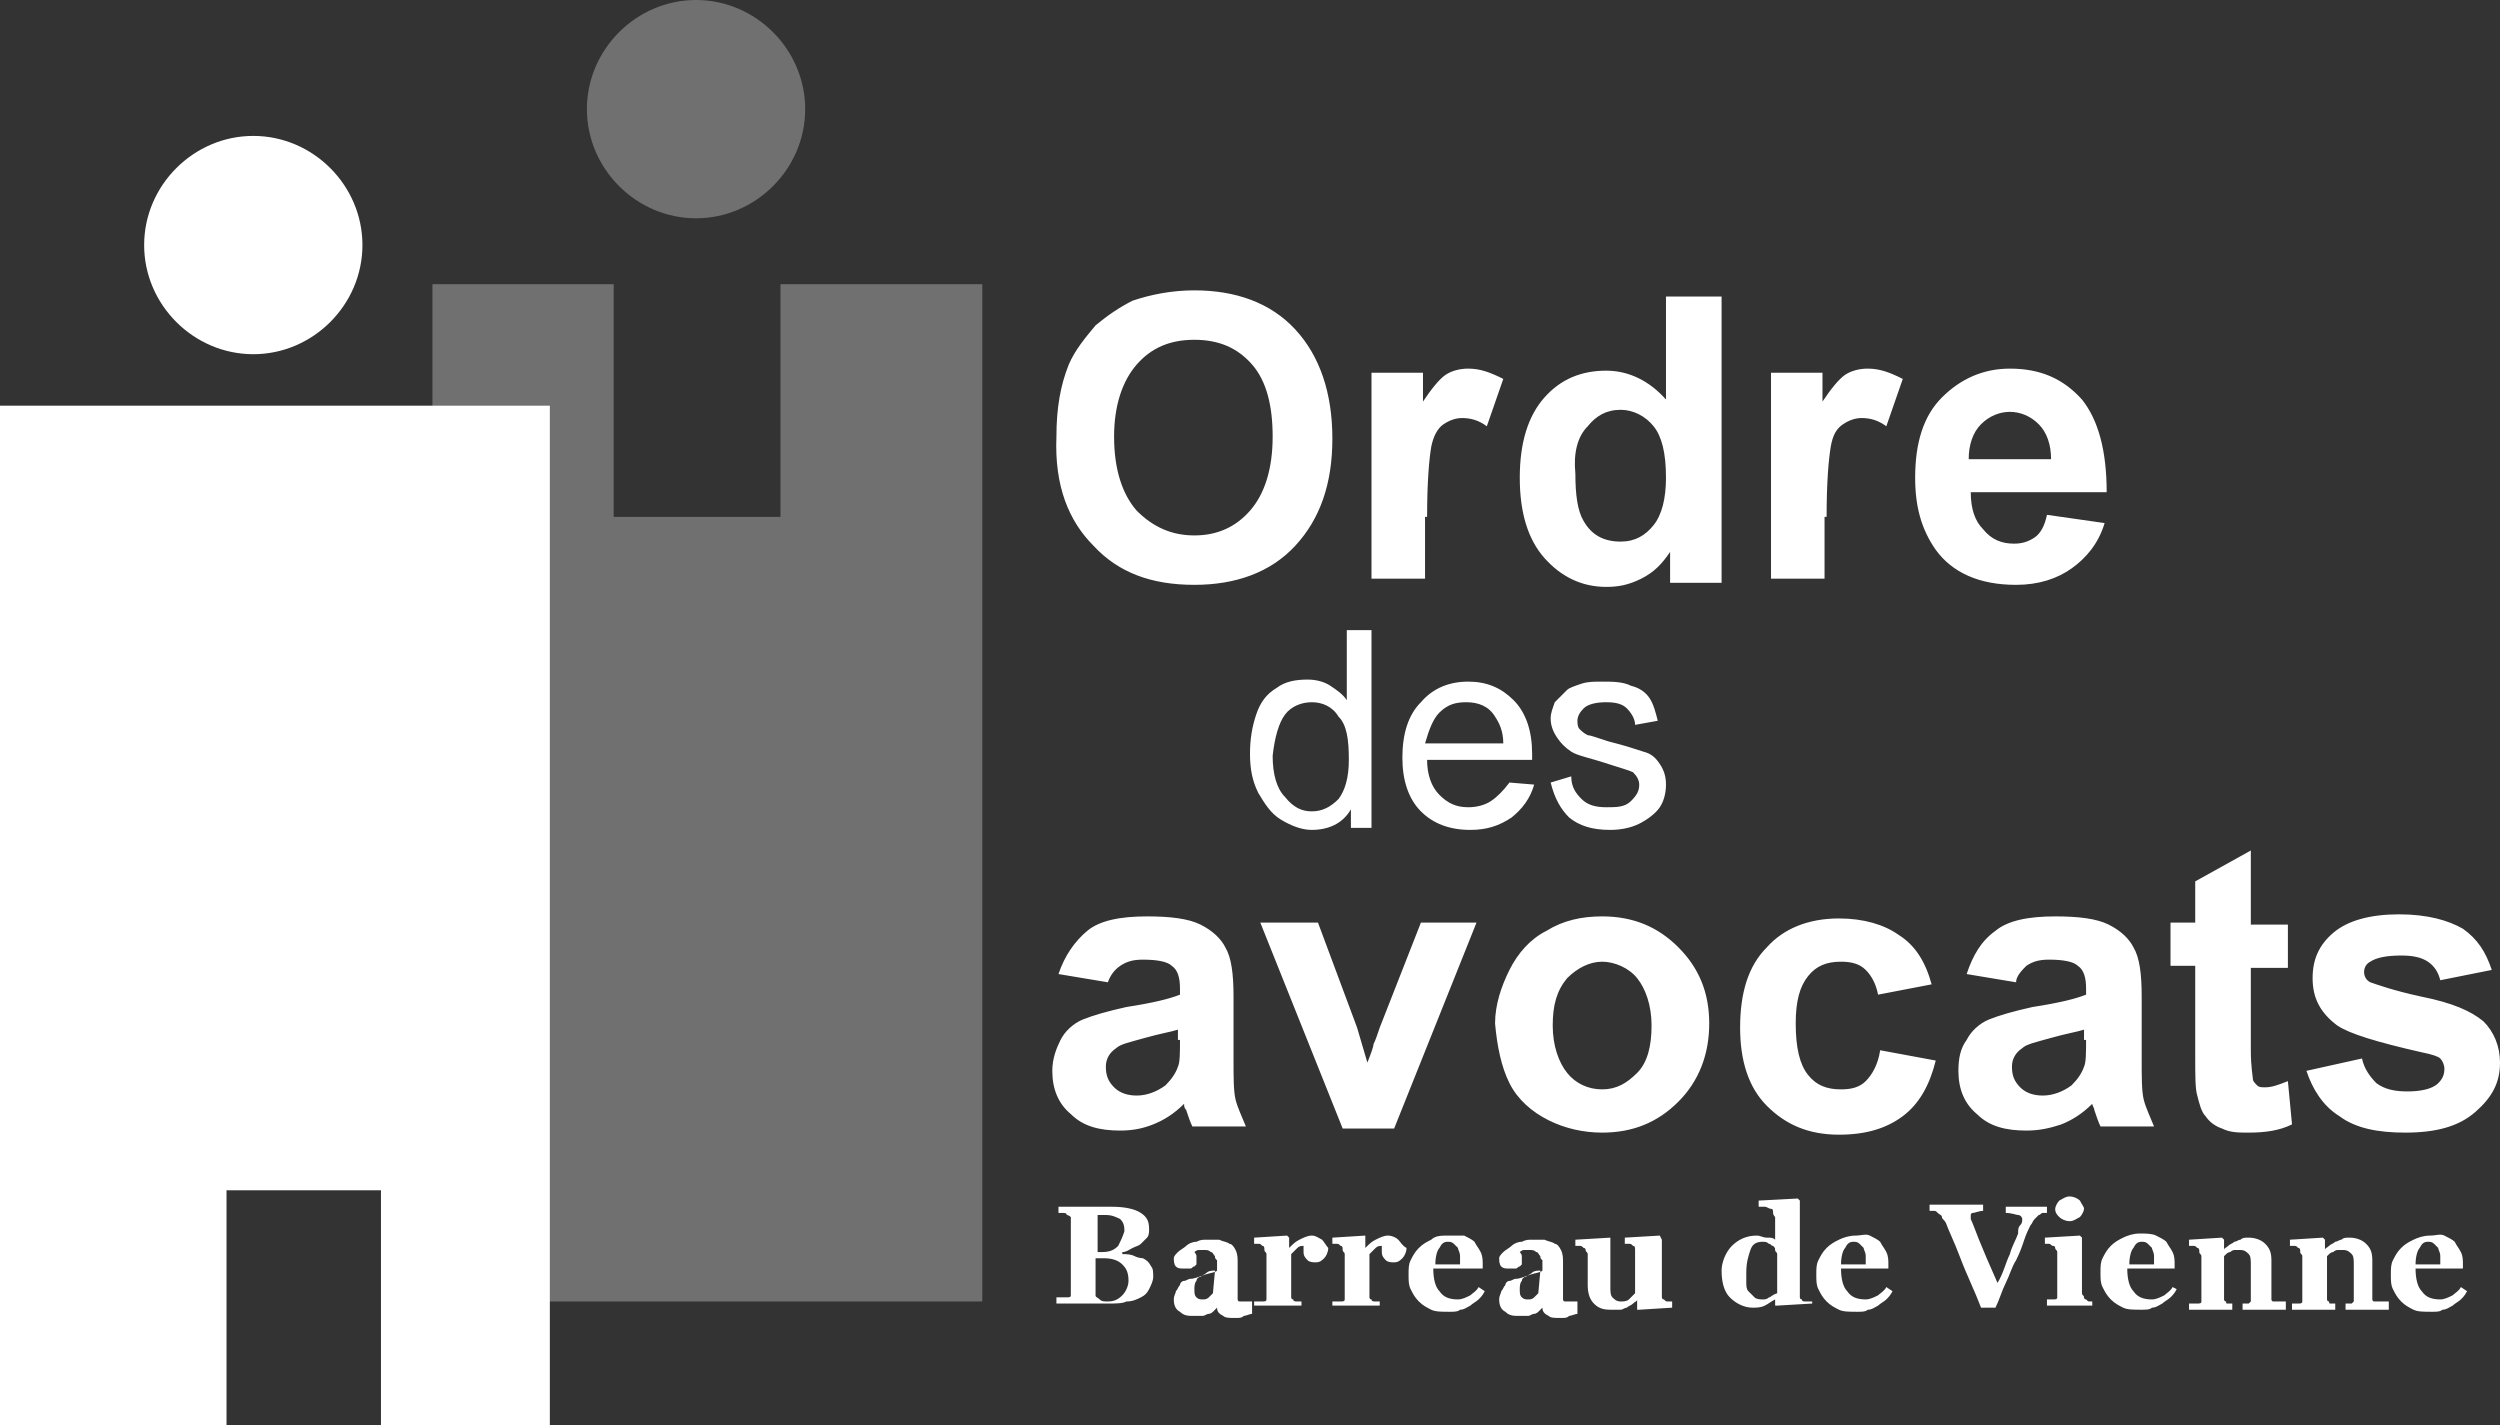
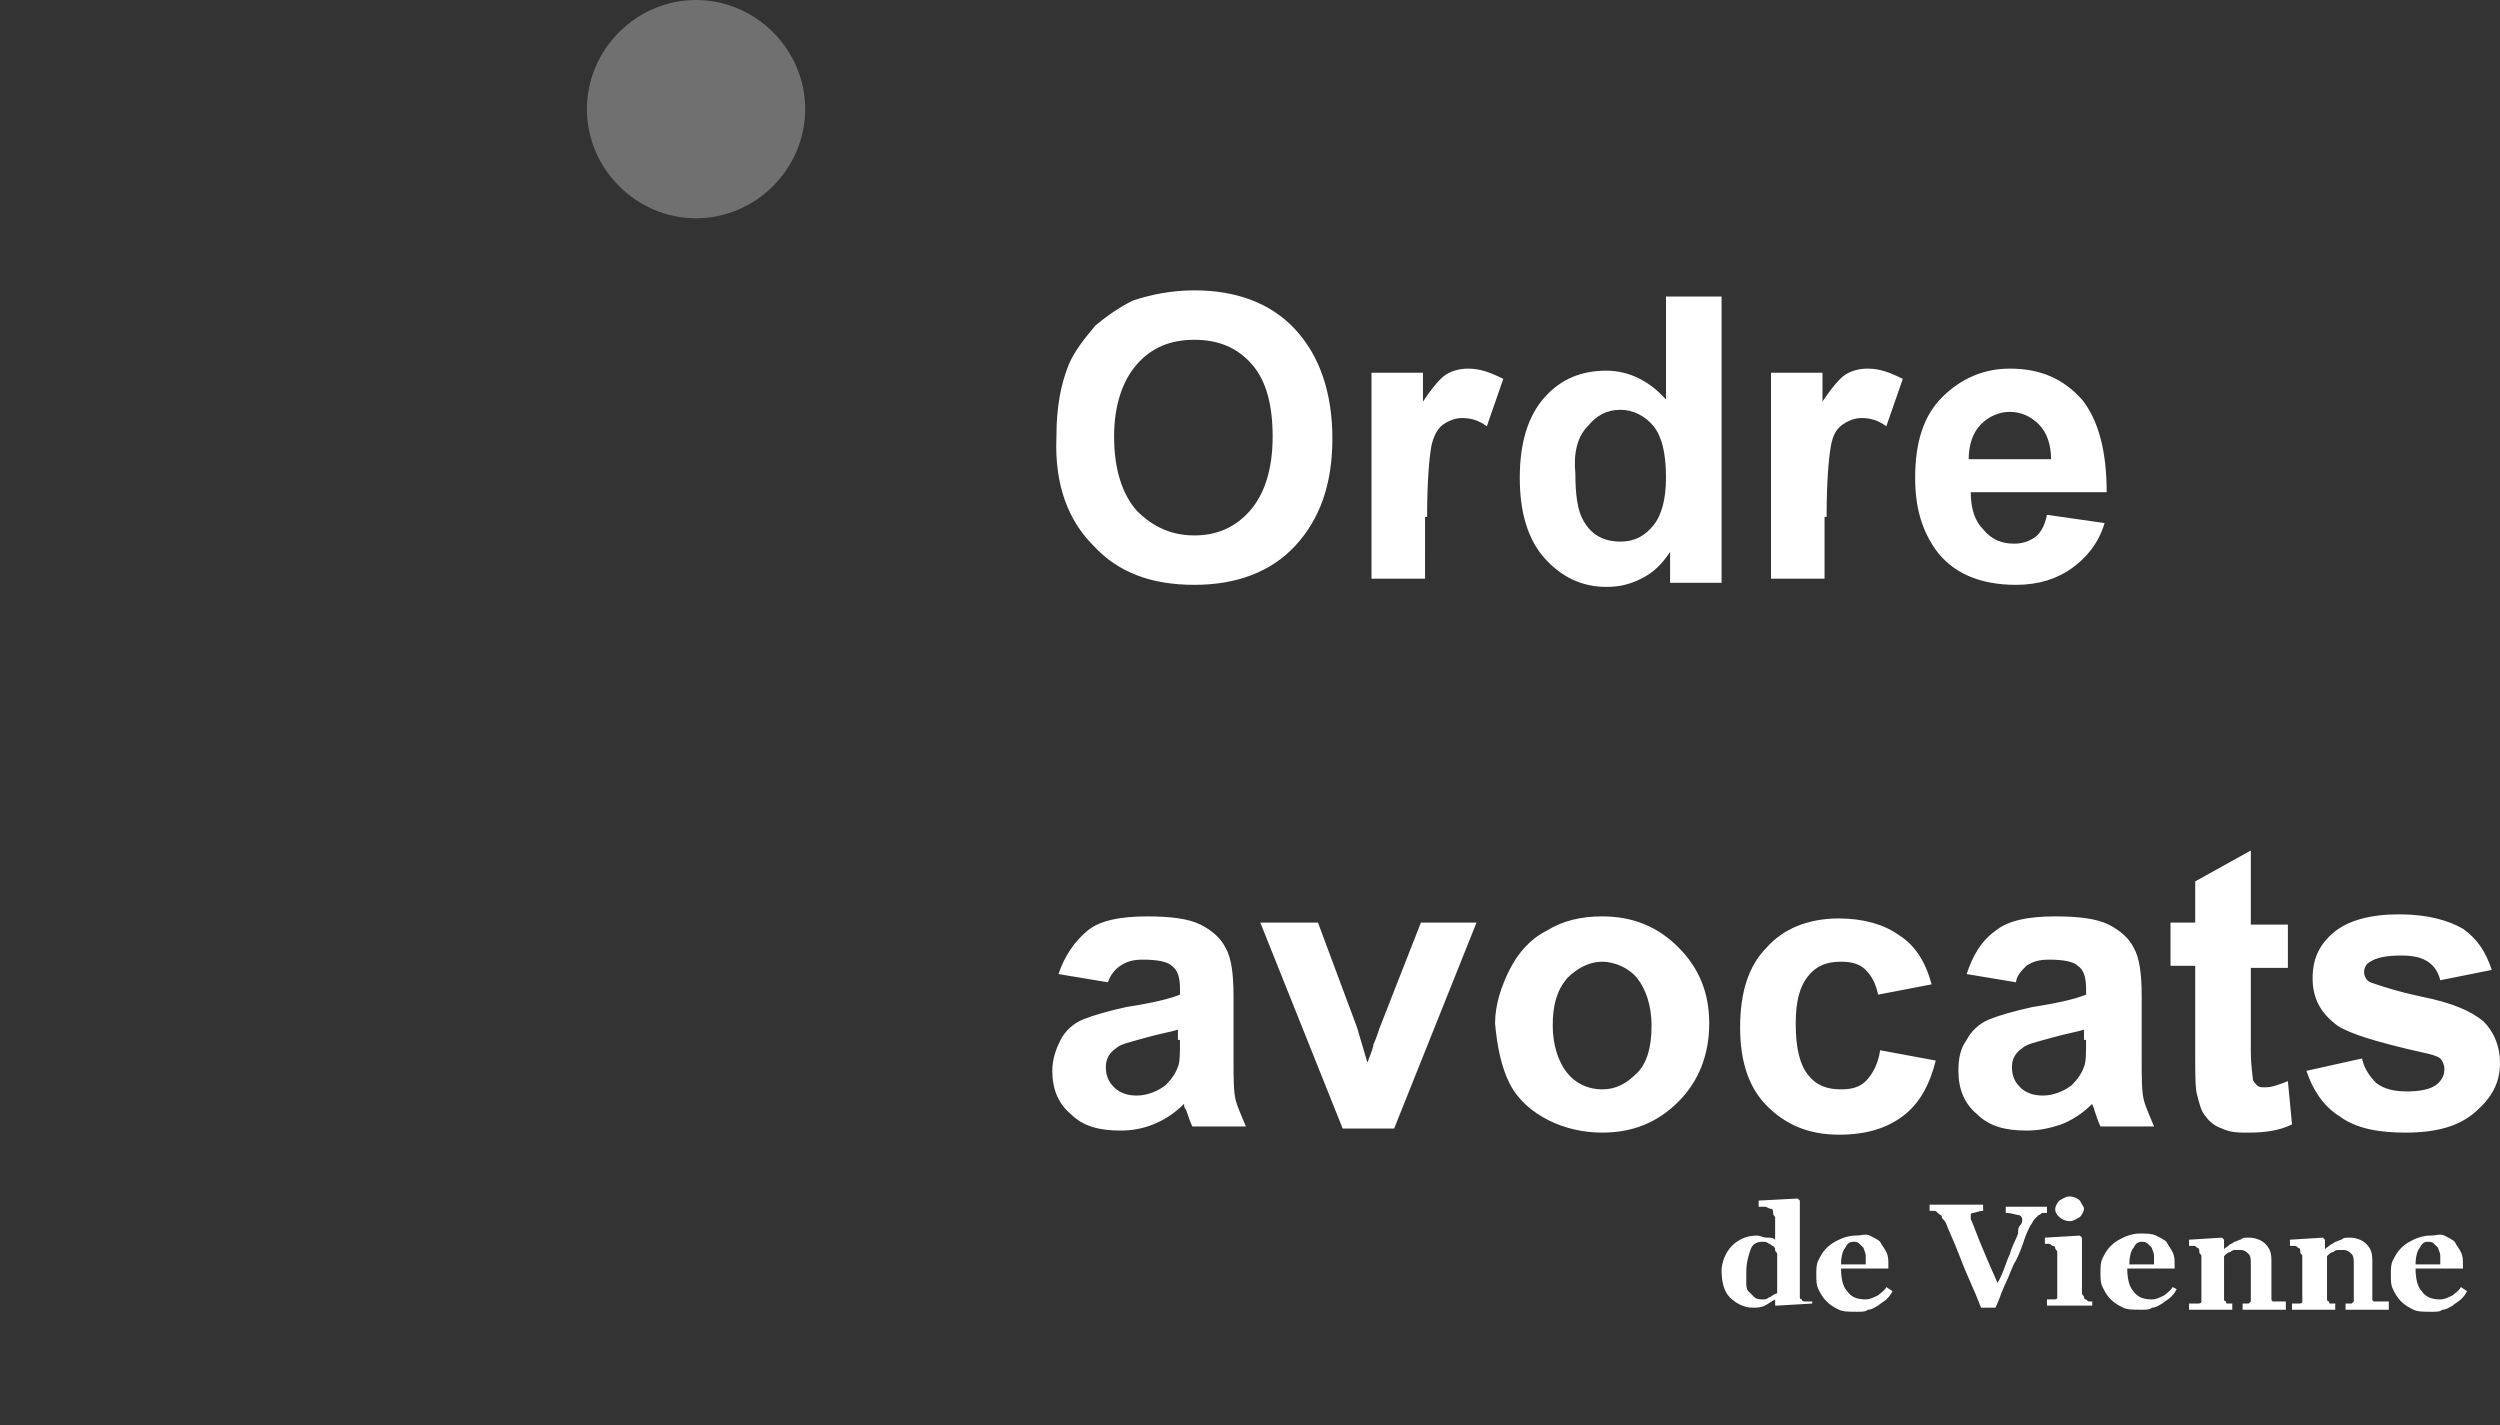
<svg xmlns="http://www.w3.org/2000/svg" version="1.1" id="Calque_1" x="0px" y="0px" viewBox="0 0 121.4 69.2" style="enable-background:new 0 0 121.4 69.2;" xml:space="preserve">
  <rect x="0" y="0" width="121.4" height="69.2" fill="#333333" stroke="none" />
  <style type="text/css">
	.st0{fill:#FFFFFF;}
	.st1{opacity:0.3;}
</style>
  <g>
    <g>
      <path class="st0" d="M117.3,61.4c0-0.4,0.1-0.7,0.2-0.8c0.1-0.2,0.2-0.3,0.4-0.3c0.1,0,0.2,0,0.3,0.1c0.1,0.1,0.1,0.1,0.2,0.2    c0,0.1,0.1,0.2,0.1,0.4s0,0.3,0,0.4L117.3,61.4z M119.5,62.5c-0.1,0.2-0.3,0.3-0.4,0.4c-0.2,0.1-0.4,0.2-0.6,0.2    c-0.4,0-0.7-0.1-0.9-0.4c-0.2-0.2-0.3-0.6-0.3-1.1h2.3v-0.2c0-0.2,0-0.4-0.1-0.6c-0.1-0.2-0.2-0.3-0.3-0.5    c-0.1-0.1-0.3-0.2-0.5-0.3S118.3,60,118,60c-0.3,0-0.6,0.1-0.8,0.2c-0.2,0.1-0.4,0.2-0.6,0.4c-0.2,0.2-0.3,0.4-0.4,0.6    s-0.1,0.4-0.1,0.7c0,0.3,0,0.5,0.1,0.7s0.2,0.4,0.4,0.6c0.2,0.2,0.4,0.3,0.6,0.4c0.2,0.1,0.5,0.1,0.9,0.1c0.2,0,0.4,0,0.5-0.1    c0.2,0,0.3-0.1,0.5-0.2c0.1-0.1,0.3-0.2,0.4-0.3c0.1-0.1,0.2-0.2,0.3-0.4L119.5,62.5z M115.6,63.2c-0.1,0-0.1,0-0.2,0    s-0.1,0-0.1,0c-0.1,0-0.1-0.1-0.1-0.1c0-0.1,0-0.1,0-0.2v-1.7c0-0.4-0.1-0.6-0.3-0.8c-0.2-0.2-0.5-0.3-0.8-0.3    c-0.2,0-0.3,0-0.4,0.1c-0.1,0-0.2,0.1-0.3,0.1c-0.1,0.1-0.2,0.1-0.3,0.2s-0.2,0.1-0.2,0.2h0v-0.5l-0.1-0.1l-1.6,0.1v0.3    c0.1,0,0.1,0,0.2,0c0.1,0,0.1,0,0.2,0.1c0.1,0,0.1,0.1,0.1,0.2c0,0.1,0.1,0.1,0.1,0.2v2c0,0.1,0,0.2,0,0.2c0,0.1-0.1,0.1-0.2,0.1    c0,0-0.1,0-0.1,0c-0.1,0-0.1,0-0.2,0v0.3h2.1v-0.3c-0.1,0-0.1,0-0.2,0s-0.1,0-0.1-0.1c-0.1,0-0.1-0.1-0.1-0.1c0-0.1,0-0.1,0-0.2    V61c0,0,0.1-0.1,0.1-0.1c0,0,0.1-0.1,0.2-0.1c0.1-0.1,0.2-0.1,0.2-0.1c0.1,0,0.2,0,0.3,0c0.2,0,0.3,0.1,0.4,0.2    c0.1,0.1,0.1,0.3,0.1,0.5v1.6c0,0.1,0,0.2,0,0.2c0,0-0.1,0.1-0.1,0.1c0,0-0.1,0-0.1,0c-0.1,0-0.1,0-0.2,0v0.3h2.1V63.2z     M110.7,63.2c-0.1,0-0.1,0-0.2,0c-0.1,0-0.1,0-0.1,0c-0.1,0-0.1-0.1-0.1-0.1c0-0.1,0-0.1,0-0.2v-1.7c0-0.4-0.1-0.6-0.3-0.8    c-0.2-0.2-0.5-0.3-0.8-0.3c-0.2,0-0.3,0-0.4,0.1c-0.1,0-0.2,0.1-0.3,0.1c-0.1,0.1-0.2,0.1-0.3,0.2c-0.1,0.1-0.2,0.1-0.2,0.2h0    v-0.5l-0.1-0.1l-1.6,0.1v0.3c0.1,0,0.1,0,0.2,0c0.1,0,0.1,0,0.2,0.1c0.1,0,0.1,0.1,0.1,0.2c0,0.1,0.1,0.1,0.1,0.2v2    c0,0.1,0,0.2,0,0.2c0,0.1-0.1,0.1-0.2,0.1c0,0-0.1,0-0.2,0c-0.1,0-0.1,0-0.2,0v0.3h2.1v-0.3c-0.1,0-0.1,0-0.2,0s-0.1,0-0.1-0.1    c-0.1,0-0.1-0.1-0.1-0.1c0-0.1,0-0.1,0-0.2V61c0,0,0.1-0.1,0.1-0.1c0,0,0.1-0.1,0.2-0.1c0.1-0.1,0.2-0.1,0.2-0.1    c0.1,0,0.2,0,0.3,0c0.2,0,0.3,0.1,0.4,0.2s0.1,0.3,0.1,0.5v1.6c0,0.1,0,0.2,0,0.2c0,0-0.1,0.1-0.1,0.1c0,0-0.1,0-0.1,0    c-0.1,0-0.1,0-0.2,0v0.3h2.1V63.2z M103.4,61.4c0-0.4,0.1-0.7,0.2-0.8c0.1-0.2,0.2-0.3,0.4-0.3c0.1,0,0.2,0,0.3,0.1    c0.1,0.1,0.1,0.1,0.2,0.2c0,0.1,0.1,0.2,0.1,0.4s0,0.3,0,0.4L103.4,61.4z M105.5,62.5c-0.1,0.2-0.3,0.3-0.4,0.4    c-0.2,0.1-0.4,0.2-0.6,0.2c-0.4,0-0.7-0.1-0.9-0.4c-0.2-0.2-0.3-0.6-0.3-1.1h2.3v-0.2c0-0.2,0-0.4-0.1-0.6    c-0.1-0.2-0.2-0.3-0.3-0.5c-0.1-0.1-0.3-0.2-0.5-0.3c-0.2-0.1-0.5-0.1-0.8-0.1c-0.3,0-0.6,0.1-0.8,0.2c-0.2,0.1-0.4,0.2-0.6,0.4    c-0.2,0.2-0.3,0.4-0.4,0.6c-0.1,0.2-0.1,0.4-0.1,0.7c0,0.3,0,0.5,0.1,0.7c0.1,0.2,0.2,0.4,0.4,0.6c0.2,0.2,0.4,0.3,0.6,0.4    c0.2,0.1,0.5,0.1,0.9,0.1c0.2,0,0.4,0,0.5-0.1c0.2,0,0.3-0.1,0.5-0.2c0.1-0.1,0.3-0.2,0.4-0.3c0.1-0.1,0.2-0.2,0.3-0.4L105.5,62.5    z M101,58.3c-0.1-0.1-0.3-0.2-0.5-0.2c-0.2,0-0.3,0.1-0.5,0.2c-0.1,0.1-0.2,0.3-0.2,0.4c0,0.2,0.1,0.3,0.2,0.4    c0.1,0.1,0.3,0.2,0.5,0.2c0.2,0,0.3-0.1,0.5-0.2c0.1-0.1,0.2-0.3,0.2-0.4C101.2,58.6,101.1,58.5,101,58.3 M101.7,63.2    c-0.1,0-0.1,0-0.2,0s-0.1,0-0.2-0.1c-0.1,0-0.1-0.1-0.1-0.1c0-0.1-0.1-0.1-0.1-0.2v-2.7l-0.1-0.1l-1.7,0.1v0.3c0.1,0,0.1,0,0.2,0    c0.1,0,0.1,0.1,0.2,0.1c0.1,0,0.1,0.1,0.1,0.1c0,0.1,0.1,0.1,0.1,0.2v2c0,0.1,0,0.2,0,0.2c0,0.1-0.1,0.1-0.2,0.1c0,0-0.1,0-0.1,0    s-0.1,0-0.2,0v0.3h2.2V63.2z M99.4,58.6h-2v0.3c0.3,0,0.5,0.1,0.6,0.1c0.1,0,0.2,0.1,0.2,0.2c0,0.1,0,0.2-0.1,0.3S98,59.7,98,59.9    c-0.1,0.3-0.3,0.6-0.4,1c-0.2,0.4-0.3,0.9-0.6,1.4c-0.4-0.9-0.7-1.6-0.9-2.1c-0.2-0.5-0.3-0.8-0.4-1c0,0,0-0.1,0-0.1    c0,0,0-0.1,0-0.1c0,0,0-0.1,0.1-0.1c0.1,0,0.3-0.1,0.5-0.1v-0.3h-2.6v0.3c0.1,0,0.2,0,0.2,0c0.1,0,0.1,0,0.2,0.1    c0.1,0.1,0.2,0.1,0.2,0.2c0,0.1,0.1,0.1,0.2,0.3c0.1,0.3,0.4,0.9,0.7,1.7c0.3,0.8,0.7,1.6,1,2.4h0.7c0.2-0.4,0.3-0.8,0.5-1.2    c0.2-0.4,0.3-0.8,0.5-1.1c0.2-0.4,0.3-0.7,0.4-1c0.1-0.3,0.2-0.5,0.3-0.7c0.1-0.1,0.1-0.2,0.2-0.3c0.1-0.1,0.1-0.1,0.2-0.2    c0.1,0,0.1-0.1,0.2-0.1c0.1,0,0.1,0,0.2,0V58.6z M89.4,61.4c0-0.4,0.1-0.7,0.2-0.8c0.1-0.2,0.2-0.3,0.4-0.3c0.1,0,0.2,0,0.3,0.1    c0.1,0.1,0.1,0.1,0.2,0.2c0,0.1,0.1,0.2,0.1,0.4c0,0.1,0,0.3,0,0.4L89.4,61.4z M91.6,62.5c-0.1,0.2-0.3,0.3-0.4,0.4    c-0.2,0.1-0.4,0.2-0.6,0.2c-0.4,0-0.7-0.1-0.9-0.4c-0.2-0.2-0.3-0.6-0.3-1.1h2.3v-0.2c0-0.2,0-0.4-0.1-0.6    c-0.1-0.2-0.2-0.3-0.3-0.5c-0.1-0.1-0.3-0.2-0.5-0.3S90.4,60,90.1,60c-0.3,0-0.6,0.1-0.8,0.2c-0.2,0.1-0.4,0.2-0.6,0.4    c-0.2,0.2-0.3,0.4-0.4,0.6c-0.1,0.2-0.1,0.4-0.1,0.7c0,0.3,0,0.5,0.1,0.7c0.1,0.2,0.2,0.4,0.4,0.6c0.2,0.2,0.4,0.3,0.6,0.4    c0.2,0.1,0.5,0.1,0.9,0.1c0.2,0,0.4,0,0.5-0.1c0.2,0,0.3-0.1,0.5-0.2c0.1-0.1,0.3-0.2,0.4-0.3c0.1-0.1,0.2-0.2,0.3-0.4L91.6,62.5z     M85.9,63c-0.1,0.1-0.2,0.1-0.3,0.1c-0.1,0-0.3,0-0.4-0.1c-0.1-0.1-0.2-0.2-0.3-0.3c-0.1-0.1-0.1-0.3-0.1-0.4c0-0.1,0-0.3,0-0.5    c0-0.5,0.1-0.8,0.2-1.1c0.1-0.3,0.3-0.4,0.6-0.4c0.1,0,0.2,0,0.3,0.1c0.1,0,0.1,0.1,0.2,0.1c0.1,0.1,0.1,0.1,0.1,0.2    c0,0.1,0.1,0.1,0.1,0.2v1.9C86,62.9,86,63,85.9,63 M87.9,63.2c-0.1,0-0.1,0-0.2,0c-0.1,0-0.2,0-0.2-0.1c-0.1,0-0.1-0.1-0.1-0.1    c0-0.1,0-0.1,0-0.2v-4.5l-0.1-0.1l-1.9,0.1v0.3c0.1,0,0.2,0,0.3,0c0.1,0,0.2,0.1,0.3,0.1c0.1,0,0.1,0.1,0.1,0.2    c0,0.1,0.1,0.2,0.1,0.2v1.1c-0.1-0.1-0.2-0.1-0.4-0.1c-0.2,0-0.3-0.1-0.5-0.1c-0.5,0-0.9,0.2-1.2,0.5c-0.3,0.3-0.5,0.8-0.5,1.2    c0,0.5,0.1,1,0.4,1.3c0.3,0.3,0.7,0.5,1.1,0.5c0.2,0,0.4,0,0.6-0.1c0.2-0.1,0.3-0.2,0.5-0.3l0,0v0.3l0.1,0l1.7-0.1V63.2z" />
-       <path class="st0" d="M81.2,63.2c-0.1,0-0.1,0-0.2,0c-0.1,0-0.1,0-0.2-0.1c-0.1,0-0.1-0.1-0.1-0.1c0-0.1,0-0.1,0-0.2v-2.6L80.6,60    l-1.7,0.1v0.3c0.1,0,0.2,0,0.2,0c0.1,0,0.1,0,0.2,0.1c0.1,0,0.1,0.1,0.1,0.2s0,0.1,0,0.2v1.9c-0.1,0.1-0.2,0.2-0.3,0.3    c-0.1,0.1-0.3,0.1-0.4,0.1c-0.2,0-0.3-0.1-0.4-0.2c-0.1-0.1-0.1-0.3-0.1-0.5v-2.3l0-0.1l-1.7,0.1v0.3c0.1,0,0.1,0,0.2,0    c0.1,0,0.1,0,0.2,0.1c0.1,0,0.1,0.1,0.1,0.1c0,0.1,0.1,0.1,0.1,0.2v1.5c0,0.4,0.1,0.7,0.3,0.9s0.4,0.3,0.8,0.3c0.2,0,0.4,0,0.5,0    c0.1,0,0.2-0.1,0.3-0.1c0.1-0.1,0.2-0.1,0.3-0.2c0.1-0.1,0.2-0.1,0.2-0.2h0v0.5l0.1,0l1.6-0.1V63.2z M74.7,62.8    c-0.1,0.1-0.1,0.1-0.2,0.2c-0.1,0.1-0.2,0.1-0.3,0.1c-0.1,0-0.2,0-0.3-0.1c-0.1-0.1-0.1-0.2-0.1-0.4c0-0.1,0-0.3,0.1-0.4    c0-0.1,0.1-0.2,0.2-0.2c0.1-0.1,0.2-0.1,0.3-0.2c0.1-0.1,0.3-0.1,0.4-0.1L74.7,62.8z M76.4,63.2c-0.1,0-0.1,0-0.2,0    c-0.1,0-0.1,0-0.2,0c-0.1,0-0.1-0.1-0.1-0.1c0-0.1,0-0.1,0-0.2c0-0.1,0-0.3,0-0.7c0-0.4,0-0.7,0-0.9c0-0.2,0-0.4-0.1-0.6    c-0.1-0.2-0.2-0.3-0.3-0.3c-0.1-0.1-0.3-0.1-0.5-0.2c-0.2,0-0.4,0-0.6,0c-0.2,0-0.3,0-0.5,0.1c-0.2,0-0.4,0.1-0.5,0.2    c-0.1,0.1-0.3,0.2-0.4,0.3c-0.1,0.1-0.2,0.2-0.2,0.3c0,0.1,0,0.3,0.1,0.4c0.1,0.1,0.2,0.1,0.4,0.1c0.1,0,0.2,0,0.3,0    c0.1,0,0.1-0.1,0.2-0.1c0,0,0.1-0.1,0.1-0.1c0-0.1,0-0.1,0-0.1c0-0.1,0-0.2,0-0.3c0-0.1-0.1-0.2-0.1-0.2c0,0,0.1-0.1,0.2-0.1    c0.1,0,0.2,0,0.3,0c0.1,0,0.2,0,0.3,0.1c0.1,0,0.1,0.1,0.2,0.2c0,0.1,0,0.1,0.1,0.2c0,0.1,0,0.2,0,0.2v0.3    c-0.1,0.1-0.3,0.1-0.6,0.2s-0.5,0.2-0.7,0.2c-0.1,0-0.2,0.1-0.3,0.1c-0.1,0-0.2,0.1-0.2,0.2c-0.1,0.1-0.1,0.2-0.2,0.3    c0,0.1-0.1,0.2-0.1,0.4c0,0.3,0.1,0.5,0.3,0.6c0.2,0.2,0.4,0.2,0.7,0.2c0.2,0,0.3,0,0.4,0c0.1,0,0.2-0.1,0.3-0.1    c0.1,0,0.2-0.1,0.2-0.1c0.1-0.1,0.1-0.1,0.2-0.2h0c0,0.2,0.1,0.3,0.3,0.4c0.1,0.1,0.3,0.1,0.6,0.1c0.2,0,0.3,0,0.4-0.1    c0.1,0,0.3-0.1,0.4-0.1V63.2z M69.7,61.4c0-0.4,0.1-0.7,0.2-0.8c0.1-0.2,0.2-0.3,0.4-0.3c0.1,0,0.2,0,0.3,0.1    c0.1,0.1,0.1,0.1,0.2,0.2c0,0.1,0.1,0.2,0.1,0.4c0,0.1,0,0.3,0,0.4L69.7,61.4z M71.8,62.5c-0.1,0.2-0.3,0.3-0.4,0.4    c-0.2,0.1-0.4,0.2-0.6,0.2c-0.4,0-0.7-0.1-0.9-0.4c-0.2-0.2-0.3-0.6-0.3-1.1H72v-0.2c0-0.2,0-0.4-0.1-0.6    c-0.1-0.2-0.2-0.3-0.3-0.5c-0.1-0.1-0.3-0.2-0.5-0.3C70.9,60,70.6,60,70.3,60c-0.3,0-0.6,0-0.8,0.2c-0.2,0.1-0.4,0.2-0.6,0.4    c-0.2,0.2-0.3,0.4-0.4,0.6c-0.1,0.2-0.1,0.4-0.1,0.7c0,0.3,0,0.5,0.1,0.7c0.1,0.2,0.2,0.4,0.4,0.6c0.2,0.2,0.4,0.3,0.6,0.4    c0.2,0.1,0.5,0.1,0.9,0.1c0.2,0,0.4,0,0.5-0.1c0.2,0,0.3-0.1,0.5-0.2c0.1-0.1,0.3-0.2,0.4-0.3c0.1-0.1,0.2-0.2,0.3-0.4L71.8,62.5z     M67.9,60.2c-0.1-0.1-0.3-0.2-0.5-0.2c-0.2,0-0.4,0.1-0.6,0.2c-0.2,0.1-0.3,0.2-0.5,0.4h0v-0.5L66.3,60l-1.6,0.1v0.3    c0.1,0,0.1,0,0.2,0c0.1,0,0.1,0,0.2,0.1c0.1,0,0.1,0.1,0.1,0.2c0,0.1,0.1,0.1,0.1,0.2v2c0,0.1,0,0.2,0,0.2c0,0.1-0.1,0.1-0.2,0.1    c0,0-0.1,0-0.2,0c-0.1,0-0.1,0-0.2,0v0.2H67v-0.2c-0.1,0-0.1,0-0.2,0c-0.1,0-0.2,0-0.2-0.1c-0.1,0-0.1-0.1-0.1-0.1    c0-0.1,0-0.1,0-0.2v-1.9c0.1-0.1,0.2-0.2,0.3-0.3c0.1-0.1,0.2-0.1,0.3-0.1c0,0,0,0.1,0,0.1c0,0,0,0.1,0,0.2c0,0.2,0.1,0.3,0.2,0.4    c0.1,0.1,0.3,0.1,0.4,0.1c0.2,0,0.3-0.1,0.4-0.2s0.2-0.3,0.2-0.5C68.1,60.5,68,60.3,67.9,60.2 M64.2,60.2C64,60.1,63.9,60,63.7,60    c-0.2,0-0.4,0.1-0.6,0.2c-0.2,0.1-0.3,0.2-0.5,0.4h0v-0.5L62.5,60l-1.6,0.1v0.3c0.1,0,0.1,0,0.2,0c0.1,0,0.1,0,0.2,0.1    c0.1,0,0.1,0.1,0.1,0.2c0,0.1,0.1,0.1,0.1,0.2v2c0,0.1,0,0.2,0,0.2c0,0.1-0.1,0.1-0.2,0.1c0,0-0.1,0-0.2,0c-0.1,0-0.1,0-0.2,0v0.2    h2.3v-0.2c0,0-0.1,0-0.2,0c-0.1,0-0.2,0-0.2-0.1c-0.1,0-0.1-0.1-0.1-0.1c0-0.1,0-0.1,0-0.2v-1.9c0.1-0.1,0.2-0.2,0.3-0.3    c0.1-0.1,0.2-0.1,0.3-0.1c0,0,0,0.1,0,0.1c0,0,0,0.1,0,0.2c0,0.2,0.1,0.3,0.2,0.4c0.1,0.1,0.3,0.1,0.4,0.1c0.2,0,0.3-0.1,0.4-0.2    c0.1-0.1,0.2-0.3,0.2-0.5C64.4,60.5,64.3,60.3,64.2,60.2 M58.9,62.8c-0.1,0.1-0.1,0.1-0.2,0.2c-0.1,0.1-0.2,0.1-0.3,0.1    c-0.1,0-0.2,0-0.3-0.1c-0.1-0.1-0.1-0.2-0.1-0.4c0-0.1,0-0.3,0.1-0.4c0-0.1,0.1-0.2,0.2-0.2c0.1-0.1,0.2-0.1,0.3-0.2    c0.1-0.1,0.3-0.1,0.4-0.1L58.9,62.8z M60.6,63.2c-0.1,0-0.1,0-0.2,0c-0.1,0-0.1,0-0.2,0c-0.1,0-0.1-0.1-0.1-0.1c0-0.1,0-0.1,0-0.2    c0-0.1,0-0.3,0-0.7c0-0.4,0-0.7,0-0.9c0-0.2,0-0.4-0.1-0.6s-0.2-0.3-0.3-0.3c-0.1-0.1-0.3-0.1-0.5-0.2c-0.2,0-0.4,0-0.6,0    c-0.2,0-0.3,0-0.5,0.1c-0.2,0-0.4,0.1-0.5,0.2c-0.1,0.1-0.3,0.2-0.4,0.3c-0.1,0.1-0.2,0.2-0.2,0.3c0,0.1,0,0.3,0.1,0.4    c0.1,0.1,0.2,0.1,0.4,0.1c0.1,0,0.2,0,0.3,0c0.1,0,0.1-0.1,0.2-0.1c0,0,0.1-0.1,0.1-0.1c0-0.1,0-0.1,0-0.1c0-0.1,0-0.2,0-0.3    c0-0.1-0.1-0.2-0.1-0.2c0,0,0.1-0.1,0.2-0.1c0.1,0,0.2,0,0.3,0c0.1,0,0.2,0,0.3,0.1c0.1,0,0.1,0.1,0.2,0.2c0,0.1,0,0.1,0.1,0.2    c0,0.1,0,0.2,0,0.2v0.3c-0.1,0.1-0.3,0.1-0.6,0.2c-0.3,0.1-0.5,0.2-0.7,0.2c-0.1,0-0.2,0.1-0.3,0.1c-0.1,0-0.2,0.1-0.2,0.2    c-0.1,0.1-0.1,0.2-0.2,0.3c0,0.1-0.1,0.2-0.1,0.4c0,0.3,0.1,0.5,0.3,0.6c0.2,0.2,0.4,0.2,0.7,0.2c0.2,0,0.3,0,0.4,0    c0.1,0,0.2-0.1,0.3-0.1c0.1,0,0.2-0.1,0.2-0.1c0.1-0.1,0.1-0.1,0.2-0.2h0c0,0.2,0.1,0.3,0.3,0.4c0.1,0.1,0.3,0.1,0.6,0.1    c0.2,0,0.3,0,0.4-0.1c0.1,0,0.3-0.1,0.4-0.1V63.2z M54.5,62.9c-0.2,0.2-0.4,0.3-0.7,0.3c-0.2,0-0.3,0-0.4-0.1    c-0.1-0.1-0.2-0.1-0.2-0.2v-1.8c0,0,0.1,0,0.2,0c0.1,0,0.1,0,0.2,0c0.4,0,0.7,0.1,0.9,0.3c0.2,0.2,0.3,0.4,0.3,0.8    C54.8,62.4,54.7,62.7,54.5,62.9 M54.3,60.5c-0.2,0.2-0.4,0.3-0.8,0.3h-0.2v-1.8c0.1,0,0.1,0,0.2,0c0.1,0,0.1,0,0.2,0    c0.3,0,0.5,0.1,0.7,0.2c0.2,0.2,0.2,0.4,0.2,0.6C54.5,60.1,54.4,60.3,54.3,60.5 M55.1,61c-0.2-0.1-0.4-0.1-0.6-0.1v-0.1    c0.2,0,0.3-0.1,0.5-0.2c0.2-0.1,0.3-0.1,0.4-0.2c0.1-0.1,0.2-0.2,0.3-0.3c0.1-0.1,0.1-0.3,0.1-0.4c0-0.4-0.1-0.6-0.4-0.8    c-0.3-0.2-0.8-0.3-1.4-0.3h-2.6v0.3c0.1,0,0.2,0,0.2,0c0.1,0,0.2,0,0.2,0.1c0.1,0,0.2,0.1,0.2,0.1c0,0.1,0,0.1,0,0.2v3.4    c0,0.1,0,0.2,0,0.2c0,0.1-0.1,0.1-0.2,0.1c0,0-0.1,0-0.2,0c-0.1,0-0.2,0-0.3,0v0.3h2.5c0.4,0,0.7,0,0.9-0.1c0.3,0,0.5-0.1,0.7-0.2    c0.2-0.1,0.3-0.2,0.4-0.4c0.1-0.2,0.2-0.4,0.2-0.6c0-0.2,0-0.4-0.1-0.5c-0.1-0.2-0.2-0.3-0.4-0.4C55.5,61.1,55.3,61.1,55.1,61" />
      <g class="st1">
        <g>
-           <polygon class="st0" points="47.7,63.2 21,63.2 21,13.8 29.8,13.8 29.8,25.1 37.9,25.1 37.9,13.8 47.7,13.8     " />
-         </g>
+           </g>
      </g>
      <g class="st1">
        <g>
          <path class="st0" d="M39.1,5.3c0,2.9-2.4,5.3-5.3,5.3c-2.9,0-5.3-2.4-5.3-5.3c0-2.9,2.4-5.3,5.3-5.3C36.7,0,39.1,2.4,39.1,5.3" />
        </g>
      </g>
    </g>
-     <polygon class="st0" points="0,19.7 0,69.2 11,69.2 11,57.8 18.5,57.8 18.5,69.2 26.7,69.2 26.7,19.7  " />
    <g>
-       <path class="st0" d="M17.6,11.9c0,2.9-2.4,5.3-5.3,5.3s-5.3-2.4-5.3-5.3c0-2.9,2.4-5.3,5.3-5.3S17.6,9,17.6,11.9" />
      <path class="st0" d="M95.6,22.3c0-0.7,0.2-1.3,0.6-1.7c0.4-0.4,0.9-0.6,1.4-0.6c0.5,0,1,0.2,1.4,0.6c0.4,0.4,0.6,1,0.6,1.7H95.6z     M98.8,26.1c-0.3,0.2-0.6,0.3-1,0.3c-0.6,0-1.1-0.2-1.5-0.7c-0.4-0.4-0.6-1-0.6-1.8h6.6c0-2-0.4-3.5-1.2-4.5c-0.9-1-2-1.5-3.5-1.5    c-1.3,0-2.4,0.5-3.3,1.4c-0.9,0.9-1.3,2.2-1.3,3.9c0,1.4,0.3,2.5,1,3.5c0.8,1.1,2.1,1.7,3.9,1.7c1.1,0,2-0.3,2.7-0.8    c0.7-0.5,1.3-1.2,1.6-2.2L99.4,25C99.3,25.5,99.1,25.9,98.8,26.1 M88.7,25.1c0-1.7,0.1-2.8,0.2-3.4s0.3-0.9,0.6-1.1    c0.3-0.2,0.6-0.3,0.9-0.3c0.4,0,0.8,0.1,1.2,0.4l0.8-2.3c-0.6-0.3-1.1-0.5-1.7-0.5c-0.4,0-0.8,0.1-1.1,0.3s-0.7,0.7-1.1,1.3v-1.4    H86v10h2.6V25.1z M77.1,20.7c0.4-0.5,0.9-0.8,1.6-0.8c0.6,0,1.2,0.3,1.6,0.8c0.4,0.5,0.6,1.3,0.6,2.5c0,1-0.2,1.8-0.6,2.3    c-0.4,0.5-0.9,0.8-1.6,0.8c-0.8,0-1.4-0.3-1.8-1c-0.3-0.5-0.4-1.3-0.4-2.3C76.4,22,76.6,21.2,77.1,20.7 M83.5,14.4h-2.6v5    c-0.8-0.9-1.8-1.4-2.9-1.4c-1.2,0-2.2,0.4-3,1.3c-0.8,0.9-1.2,2.2-1.2,3.9c0,1.7,0.4,3,1.2,3.9c0.8,0.9,1.8,1.4,3,1.4    c0.6,0,1.1-0.1,1.7-0.4c0.6-0.3,1-0.7,1.4-1.3v1.5h2.5V14.4z M69.3,25.1c0-1.7,0.1-2.8,0.2-3.4c0.1-0.5,0.3-0.9,0.6-1.1    c0.3-0.2,0.6-0.3,0.9-0.3c0.4,0,0.8,0.1,1.2,0.4l0.8-2.3c-0.6-0.3-1.1-0.5-1.7-0.5c-0.4,0-0.8,0.1-1.1,0.3    c-0.3,0.2-0.7,0.7-1.1,1.3v-1.4h-2.5v10h2.6V25.1z M55.2,17.7c0.7-0.8,1.6-1.2,2.8-1.2c1.2,0,2.1,0.4,2.8,1.2c0.7,0.8,1,2,1,3.5    c0,1.6-0.4,2.8-1.1,3.6C60,25.6,59.1,26,58,26c-1.1,0-2-0.4-2.8-1.2c-0.7-0.8-1.1-2-1.1-3.6C54.1,19.7,54.5,18.5,55.2,17.7     M53.1,26.5c1.2,1.3,2.8,1.9,4.9,1.9c2,0,3.7-0.6,4.9-1.9c1.2-1.3,1.8-3,1.8-5.2c0-2.2-0.6-4-1.8-5.3c-1.2-1.3-2.9-1.9-4.9-1.9    c-1.1,0-2.1,0.2-3,0.5c-0.6,0.3-1.2,0.7-1.8,1.2c-0.5,0.6-1,1.2-1.3,1.9c-0.4,1-0.6,2.1-0.6,3.5C51.2,23.6,51.9,25.3,53.1,26.5" />
      <path class="st0" d="M113.6,54.2c0.8,0.6,1.9,0.8,3.2,0.8c1.5,0,2.6-0.3,3.4-1c0.8-0.7,1.2-1.4,1.2-2.4c0-0.8-0.3-1.5-0.8-2    c-0.6-0.5-1.5-0.9-3-1.2c-1.4-0.3-2.2-0.6-2.5-0.7c-0.2-0.1-0.3-0.3-0.3-0.5c0-0.2,0.1-0.4,0.3-0.5c0.3-0.2,0.8-0.3,1.5-0.3    c0.6,0,1,0.1,1.3,0.3c0.3,0.2,0.5,0.5,0.6,0.9l2.5-0.5c-0.3-0.9-0.7-1.5-1.4-2c-0.7-0.4-1.7-0.7-3.1-0.7c-1.4,0-2.5,0.3-3.2,0.9    c-0.7,0.6-1,1.3-1,2.2c0,1,0.4,1.7,1.2,2.3c0.6,0.4,1.9,0.8,4.1,1.3c0.5,0.1,0.8,0.2,0.9,0.3c0.1,0.1,0.2,0.3,0.2,0.5    c0,0.3-0.1,0.5-0.3,0.7c-0.3,0.3-0.9,0.4-1.5,0.4c-0.6,0-1.1-0.1-1.5-0.4c-0.3-0.3-0.6-0.7-0.7-1.2L112,52    C112.3,52.9,112.8,53.7,113.6,54.2 M109.3,44.8v-3.5l-2.7,1.5v2h-1.2v2.1h1.2v4.4c0,0.9,0,1.6,0.1,1.9c0.1,0.4,0.2,0.8,0.4,1    c0.2,0.3,0.5,0.5,0.8,0.6c0.4,0.2,0.8,0.2,1.3,0.2c0.8,0,1.5-0.1,2.1-0.4l-0.2-2.1c-0.5,0.2-0.8,0.3-1.1,0.3c-0.2,0-0.3,0-0.4-0.1    c-0.1-0.1-0.2-0.2-0.2-0.3c0-0.1-0.1-0.6-0.1-1.4v-4h1.8v-2.1H109.3z M101.3,50.5c0,0.6,0,1.1-0.1,1.3c-0.1,0.3-0.3,0.6-0.6,0.9    c-0.4,0.3-0.9,0.5-1.4,0.5c-0.4,0-0.8-0.1-1.1-0.4s-0.4-0.6-0.4-1c0-0.4,0.2-0.7,0.5-0.9c0.2-0.2,0.7-0.3,1.4-0.5    c0.7-0.2,1.3-0.3,1.6-0.4V50.5z M98.4,46.9c0.3-0.2,0.6-0.3,1.1-0.3c0.7,0,1.2,0.1,1.4,0.3c0.3,0.2,0.4,0.6,0.4,1.1v0.3    c-0.5,0.2-1.3,0.4-2.6,0.6c-0.9,0.2-1.6,0.4-2.1,0.6c-0.5,0.2-0.9,0.6-1.1,1c-0.3,0.4-0.4,0.9-0.4,1.5c0,0.9,0.3,1.6,0.9,2.1    c0.6,0.6,1.4,0.8,2.4,0.8c0.6,0,1.1-0.1,1.7-0.3c0.5-0.2,1-0.5,1.5-1c0,0.1,0.1,0.2,0.1,0.3c0.1,0.3,0.2,0.6,0.3,0.8h2.6    c-0.2-0.5-0.4-0.9-0.5-1.3c-0.1-0.4-0.1-1.1-0.1-1.9l0-3.1c0-1.1-0.1-1.9-0.4-2.4c-0.2-0.4-0.6-0.8-1.2-1.1    c-0.6-0.3-1.5-0.4-2.6-0.4c-1.3,0-2.3,0.2-2.9,0.7c-0.7,0.5-1.1,1.2-1.4,2.1l2.4,0.4C97.9,47.4,98.2,47.1,98.4,46.9 M92.2,45.4    c-0.7-0.5-1.7-0.8-2.9-0.8c-1.5,0-2.7,0.5-3.5,1.4c-0.9,0.9-1.3,2.2-1.3,3.9c0,1.6,0.4,2.9,1.3,3.8c0.9,0.9,2,1.4,3.5,1.4    c1.3,0,2.3-0.3,3.1-0.9c0.8-0.6,1.3-1.5,1.6-2.7L91.3,51c-0.1,0.7-0.4,1.2-0.7,1.5c-0.3,0.3-0.7,0.4-1.2,0.4    c-0.7,0-1.2-0.2-1.6-0.7c-0.4-0.5-0.6-1.3-0.6-2.5c0-1.1,0.2-1.8,0.6-2.3s0.9-0.7,1.6-0.7c0.5,0,0.9,0.1,1.2,0.4    c0.3,0.3,0.5,0.7,0.6,1.2l2.6-0.5C93.5,46.7,93,45.9,92.2,45.4 M76.1,47.5c0.5-0.5,1.1-0.8,1.7-0.8s1.3,0.3,1.7,0.8    s0.7,1.3,0.7,2.3c0,1-0.2,1.8-0.7,2.3s-1,0.8-1.7,0.8s-1.3-0.3-1.7-0.8s-0.7-1.3-0.7-2.3C75.4,48.8,75.6,48.1,76.1,47.5     M73.3,52.6c0.4,0.8,1.1,1.4,1.9,1.8c0.8,0.4,1.7,0.6,2.6,0.6c1.5,0,2.7-0.5,3.7-1.5c1-1,1.5-2.3,1.5-3.8c0-1.5-0.5-2.7-1.5-3.7    c-1-1-2.2-1.5-3.7-1.5c-1,0-1.9,0.2-2.7,0.7c-0.8,0.4-1.4,1.1-1.8,1.9c-0.4,0.8-0.7,1.7-0.7,2.6C72.7,50.8,72.9,51.8,73.3,52.6     M67.7,54.8l4-10h-2.7L67,49.9c-0.1,0.3-0.2,0.6-0.3,0.8c0,0.1-0.1,0.4-0.3,0.9l-0.5-1.7L64,44.8h-2.8l4,10H67.7z M57.3,50.5    c0,0.6,0,1.1-0.1,1.3c-0.1,0.3-0.3,0.6-0.6,0.9c-0.4,0.3-0.9,0.5-1.4,0.5c-0.4,0-0.8-0.1-1.1-0.4c-0.3-0.3-0.4-0.6-0.4-1    c0-0.4,0.2-0.7,0.5-0.9c0.2-0.2,0.7-0.3,1.4-0.5c0.7-0.2,1.3-0.3,1.6-0.4V50.5z M54.4,46.9c0.3-0.2,0.6-0.3,1.1-0.3    c0.7,0,1.2,0.1,1.4,0.3c0.3,0.2,0.4,0.6,0.4,1.1v0.3c-0.5,0.2-1.3,0.4-2.6,0.6c-0.9,0.2-1.6,0.4-2.1,0.6c-0.5,0.2-0.9,0.6-1.1,1    s-0.4,0.9-0.4,1.5c0,0.9,0.3,1.6,0.9,2.1c0.6,0.6,1.4,0.8,2.4,0.8c0.6,0,1.1-0.1,1.6-0.3c0.5-0.2,1-0.5,1.5-1c0,0.1,0,0.2,0.1,0.3    c0.1,0.3,0.2,0.6,0.3,0.8h2.6c-0.2-0.5-0.4-0.9-0.5-1.3c-0.1-0.4-0.1-1.1-0.1-1.9l0-3.1c0-1.1-0.1-1.9-0.4-2.4    c-0.2-0.4-0.6-0.8-1.2-1.1c-0.6-0.3-1.5-0.4-2.6-0.4c-1.3,0-2.3,0.2-2.9,0.7s-1.1,1.2-1.4,2.1l2.4,0.4    C53.9,47.4,54.1,47.1,54.4,46.9" />
-       <path class="st0" d="M76.2,39.7c0.5,0.4,1.1,0.6,2,0.6c0.5,0,1-0.1,1.4-0.3c0.4-0.2,0.8-0.5,1-0.8c0.2-0.3,0.3-0.7,0.3-1.1    c0-0.4-0.1-0.7-0.3-1c-0.2-0.3-0.4-0.5-0.8-0.6c-0.3-0.1-0.9-0.3-1.7-0.5c-0.6-0.2-0.9-0.3-1-0.3c-0.2-0.1-0.3-0.2-0.4-0.3    c-0.1-0.1-0.1-0.3-0.1-0.4c0-0.2,0.1-0.4,0.3-0.6c0.2-0.2,0.6-0.3,1.1-0.3c0.5,0,0.8,0.1,1,0.3c0.2,0.2,0.4,0.5,0.4,0.8l1.1-0.2    c-0.1-0.4-0.2-0.8-0.4-1.1c-0.2-0.3-0.5-0.5-0.9-0.6c-0.4-0.2-0.9-0.2-1.4-0.2c-0.4,0-0.7,0-1,0.1c-0.3,0.1-0.6,0.2-0.7,0.3    c-0.2,0.2-0.4,0.4-0.6,0.6c-0.1,0.3-0.2,0.5-0.2,0.8c0,0.3,0.1,0.6,0.3,0.9c0.2,0.3,0.4,0.5,0.7,0.7c0.3,0.2,0.9,0.3,1.8,0.6    c0.6,0.2,1,0.3,1.2,0.4c0.2,0.2,0.3,0.4,0.3,0.6c0,0.3-0.1,0.5-0.4,0.8s-0.7,0.3-1.2,0.3c-0.5,0-0.9-0.1-1.2-0.4s-0.5-0.6-0.5-1.1    L75.3,38C75.5,38.8,75.8,39.3,76.2,39.7 M69.9,34.6c0.4-0.4,0.8-0.5,1.3-0.5c0.6,0,1.1,0.2,1.4,0.7c0.2,0.3,0.4,0.7,0.4,1.3h-3.8    C69.4,35.4,69.6,34.9,69.9,34.6 M72.4,38.9c-0.3,0.2-0.7,0.3-1.1,0.3c-0.6,0-1-0.2-1.4-0.6c-0.4-0.4-0.6-1-0.6-1.7h5.1    c0-0.1,0-0.2,0-0.3c0-1.1-0.3-2-0.9-2.6c-0.6-0.6-1.3-0.9-2.2-0.9c-0.9,0-1.7,0.3-2.3,1c-0.6,0.6-0.9,1.5-0.9,2.7    c0,1.1,0.3,2,0.9,2.6c0.6,0.6,1.4,0.9,2.4,0.9c0.8,0,1.4-0.2,2-0.6c0.5-0.4,0.9-0.9,1.1-1.6l-1.2-0.1C73,38.4,72.7,38.7,72.4,38.9     M62.4,34.7c0.3-0.4,0.8-0.6,1.3-0.6c0.5,0,1,0.2,1.3,0.7c0.4,0.4,0.5,1.1,0.5,2.1c0,0.9-0.2,1.5-0.5,1.9    c-0.4,0.4-0.8,0.6-1.3,0.6c-0.5,0-0.9-0.2-1.3-0.7c-0.4-0.4-0.6-1.1-0.6-2C61.9,35.8,62.1,35.1,62.4,34.7 M66.6,40.1v-9.5h-1.2V34    c-0.2-0.3-0.5-0.5-0.8-0.7c-0.3-0.2-0.7-0.3-1.1-0.3c-0.6,0-1.1,0.1-1.5,0.4c-0.5,0.3-0.8,0.7-1,1.3c-0.2,0.6-0.3,1.2-0.3,1.9    c0,0.7,0.1,1.3,0.4,1.9c0.3,0.5,0.6,1,1.1,1.3c0.5,0.3,1,0.5,1.5,0.5c0.8,0,1.5-0.3,1.9-1v0.9H66.6z" />
    </g>
  </g>
</svg>